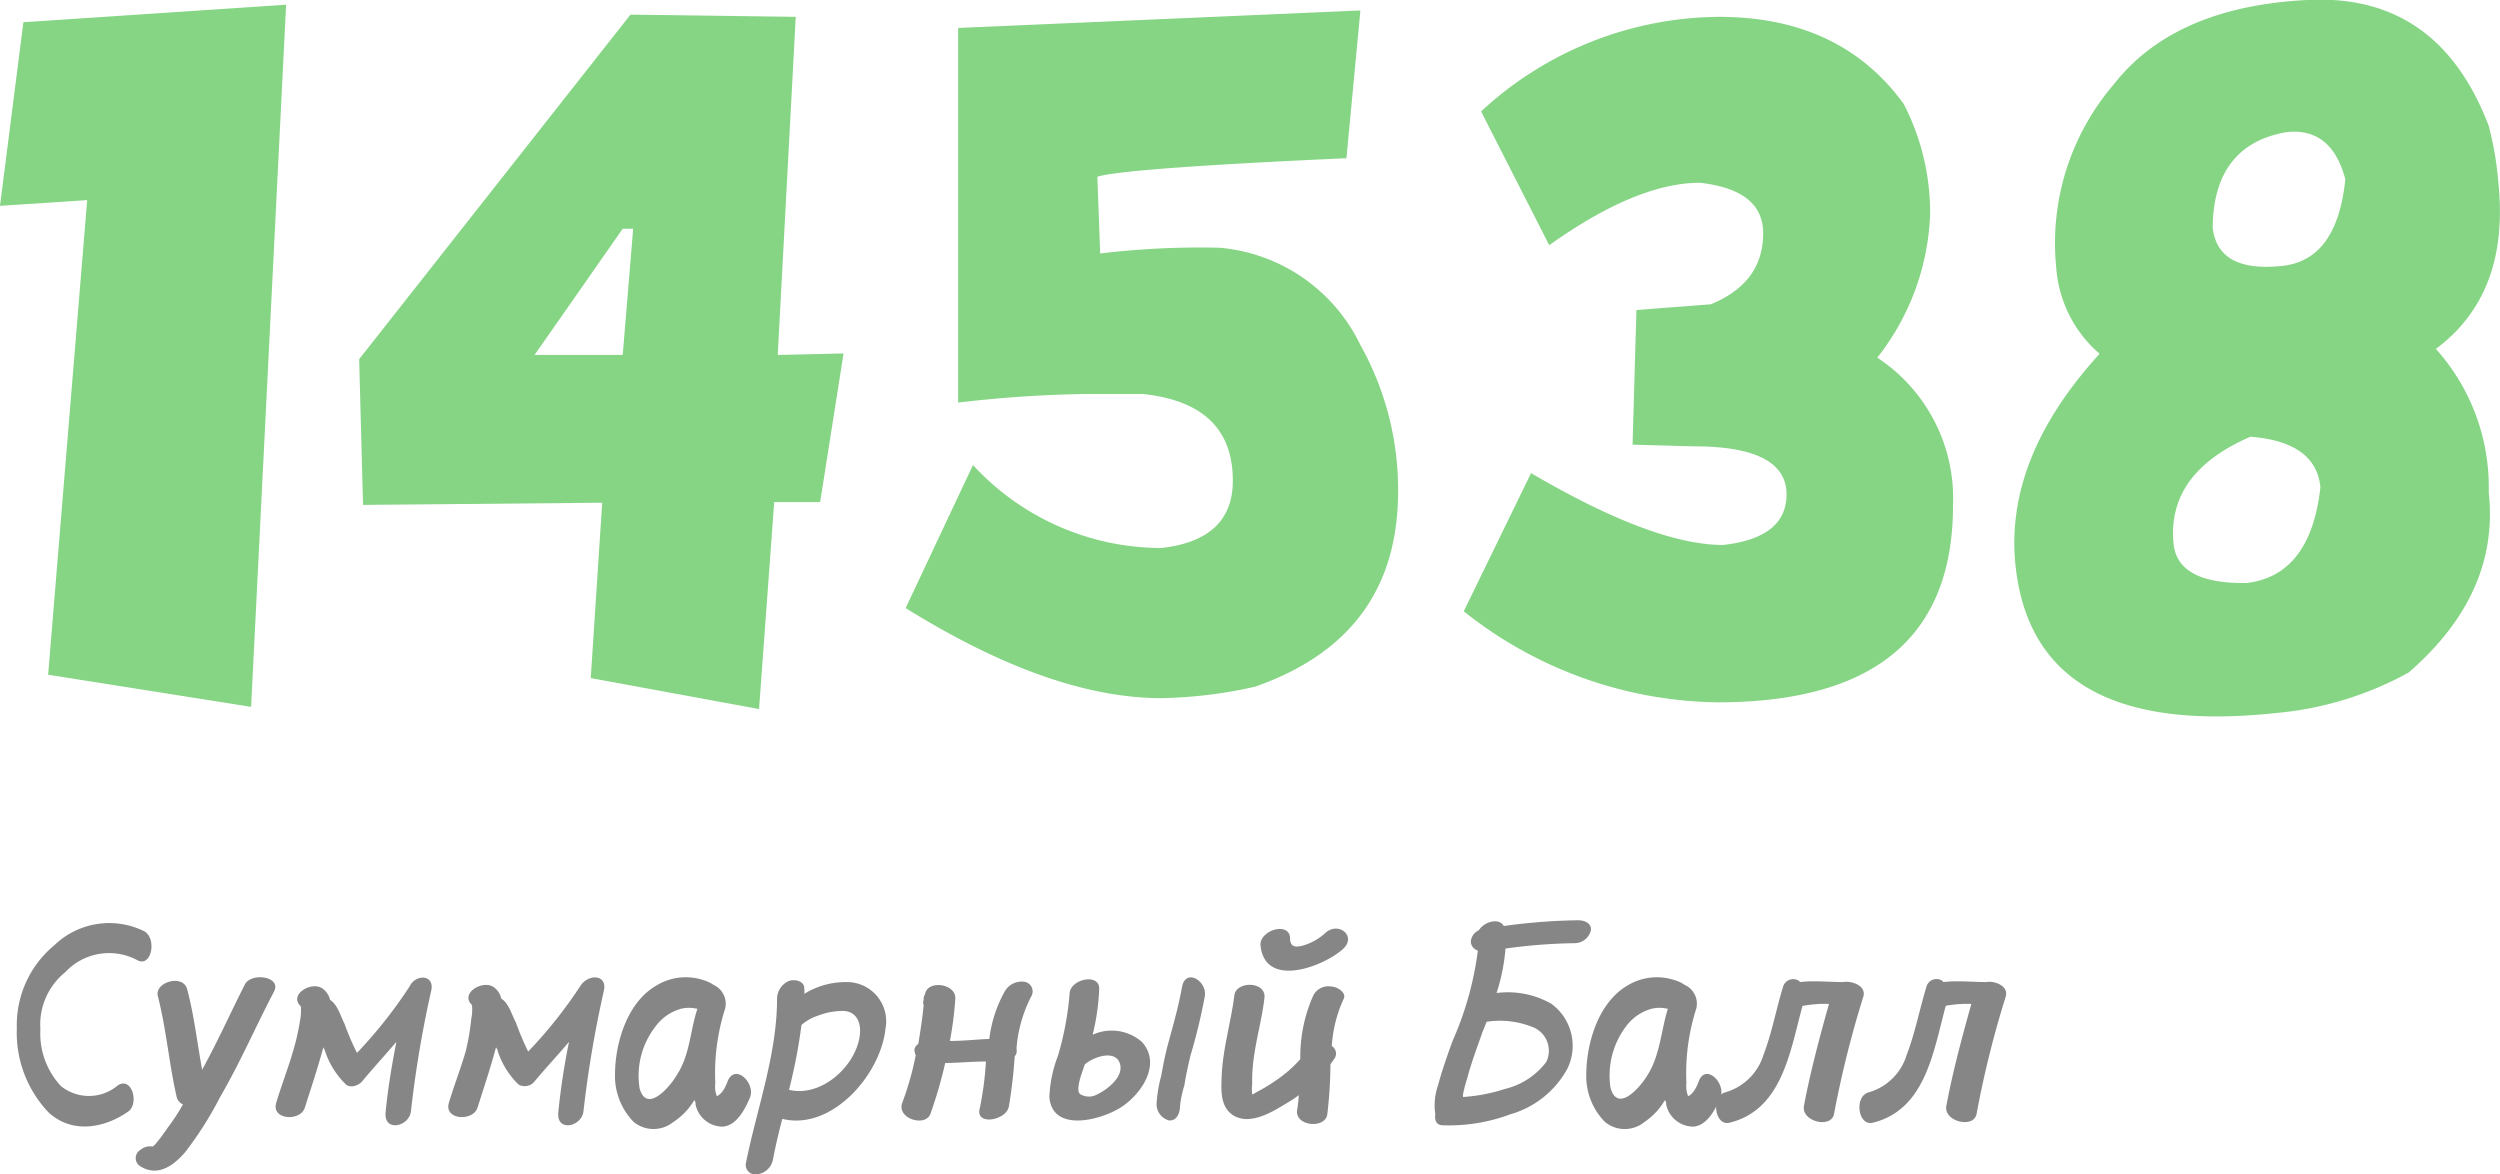
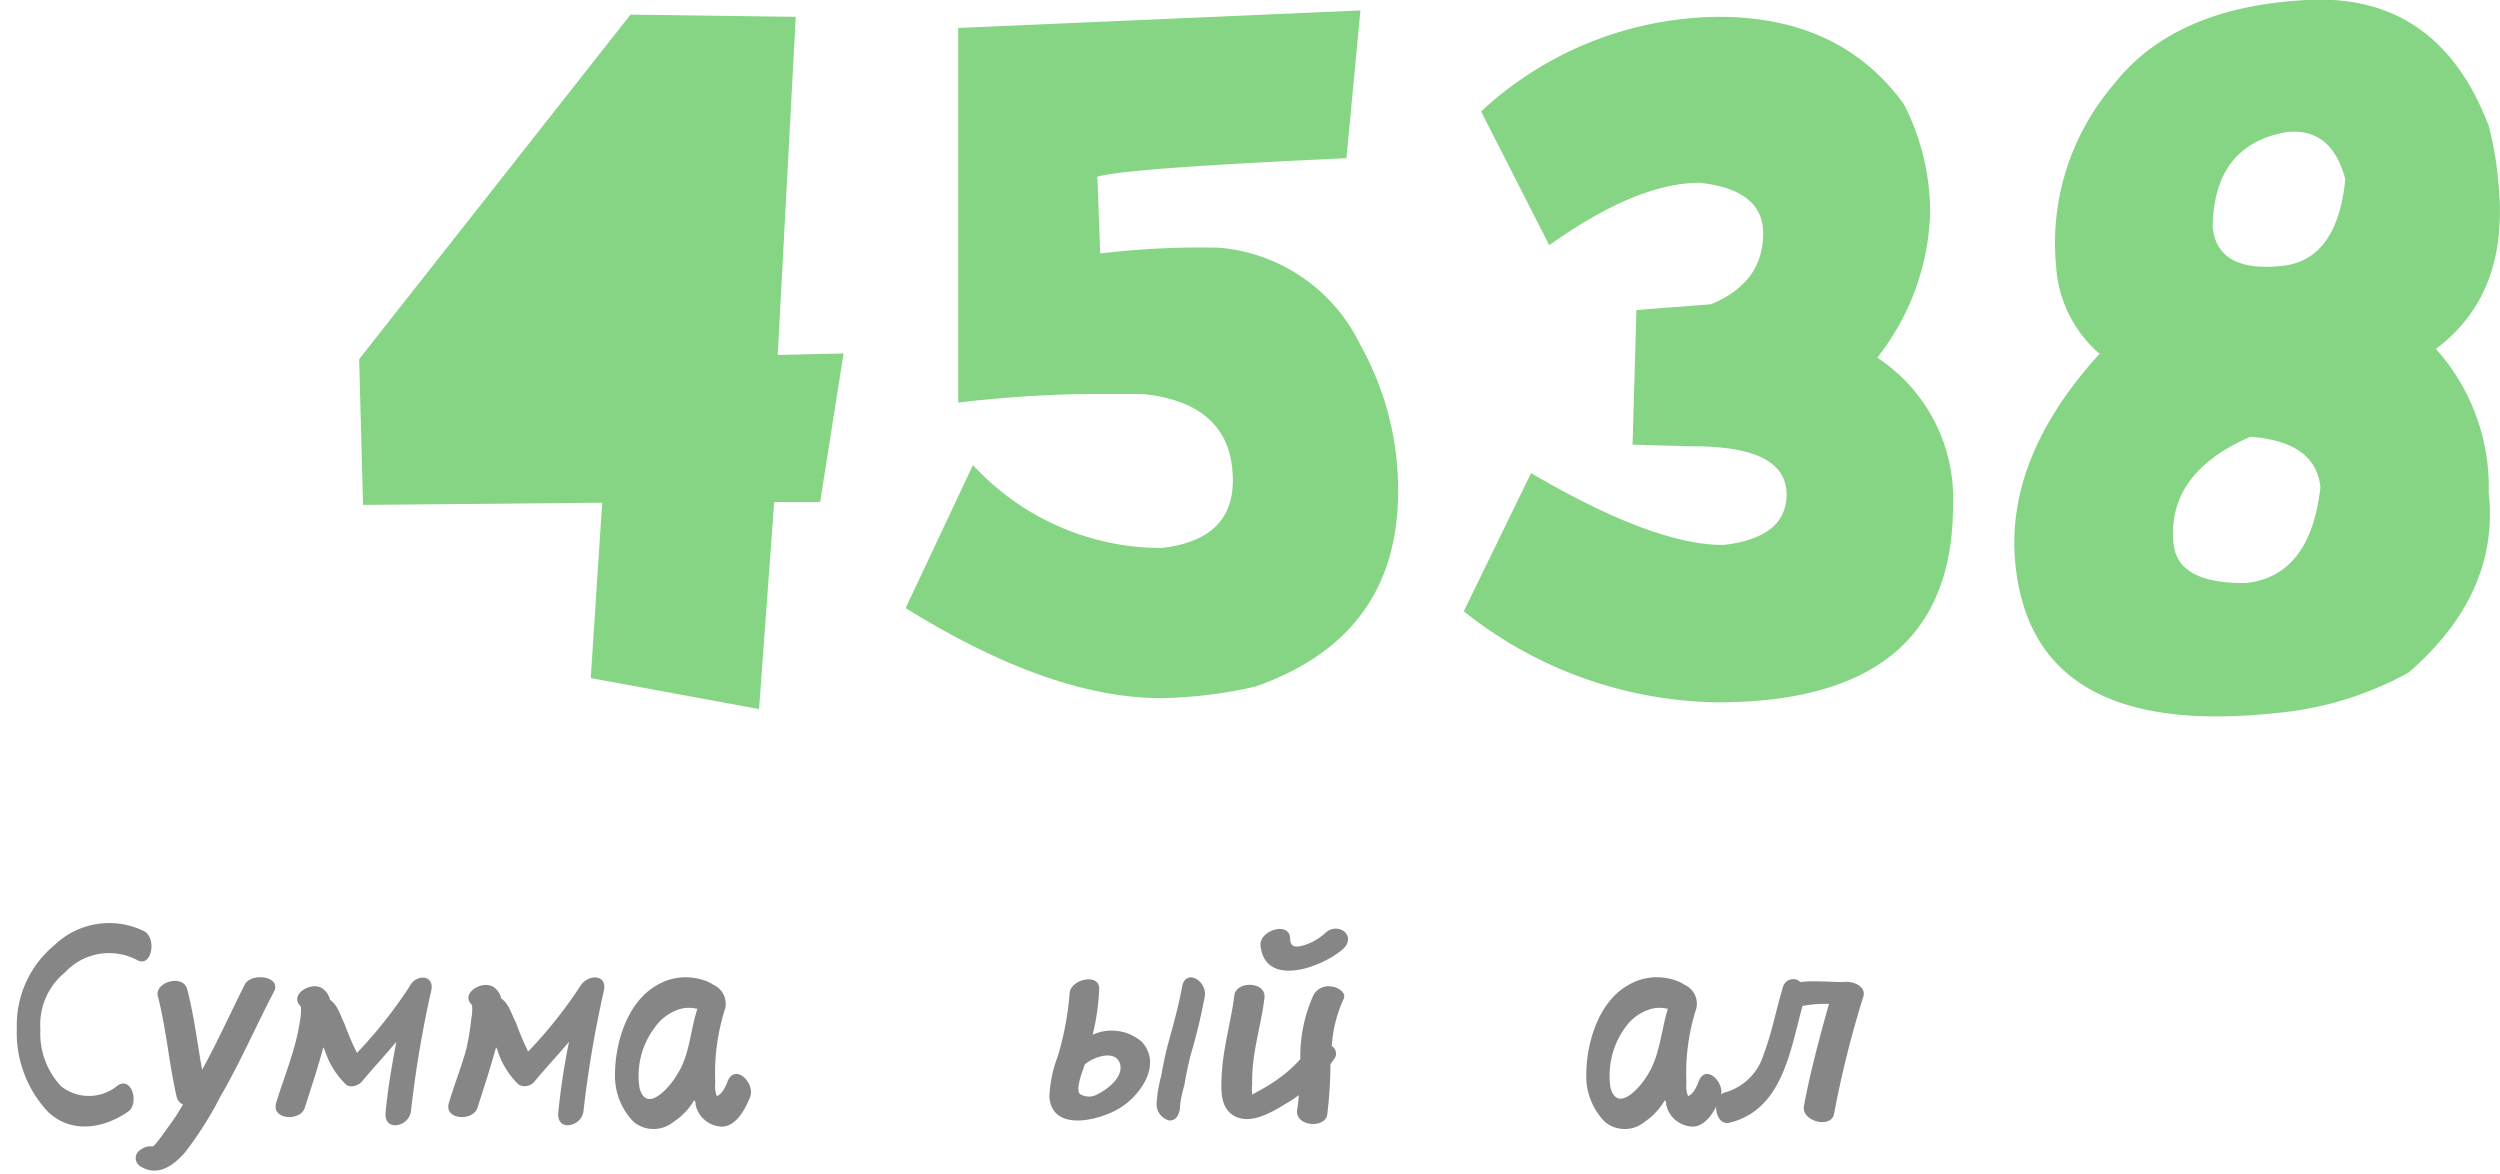
<svg xmlns="http://www.w3.org/2000/svg" viewBox="0 0 148.54 69.78">
  <defs>
    <style>.cls-1{fill:#85d585;}.cls-2{fill:#868686;}</style>
  </defs>
  <g id="Слой_2" data-name="Слой 2">
    <g id="Слой_1-2" data-name="Слой 1">
-       <path class="cls-1" d="M17,.28,14.92,42,2.86,40.09l2.32-28.2L0,12.23,1.39,1.32Z" />
-       <path class="cls-1" d="M47.28,1,46.21,21.09,50.12,21l-1.39,8.83H46L45.1,42.13l-10-1.84.68-10.42L21.57,30l-.23-8.66L37.46.87ZM37,13.59l-5.24,7.5H37l.62-7.5Z" />
+       <path class="cls-1" d="M47.28,1,46.21,21.09,50.12,21l-1.39,8.83H46L45.1,42.13l-10-1.84.68-10.42L21.57,30l-.23-8.66L37.46.87Zl-5.24,7.5H37l.62-7.5Z" />
      <path class="cls-1" d="M80.83.62,80,9.4Q66.78,10,65.2,10.5l.17,4.56a49.65,49.65,0,0,1,7.11-.34,10.27,10.27,0,0,1,8.35,5.78,17.61,17.61,0,0,1,2.24,8.69q0,8.64-8.5,11.61a27.13,27.13,0,0,1-5.58.68q-6.57,0-15.18-5.35l4-8.5A15.23,15.23,0,0,0,69,32.56c2.84-.32,4.25-1.66,4.25-4q0-4.59-5.35-5.15H64.52a72.49,72.49,0,0,0-7.59.51V1.66Z" />
      <path class="cls-1" d="M102.12,1q7.25,0,11,5.19a14.11,14.11,0,0,1,1.56,6.51,14.6,14.6,0,0,1-3.14,8.55,10,10,0,0,1,4.5,8.78q0,11.7-14,11.7a24.68,24.68,0,0,1-15.07-5.41l4-8.21q7.28,4.27,11.41,4.27,3.76-.42,3.77-3,0-2.87-5.55-2.86L97,26.42l.23-8,4.42-.34c2.07-.85,3.11-2.25,3.11-4.22q0-2.58-3.76-3-3.75,0-8.95,3.71L88,6.62A21,21,0,0,1,102.12,1Z" />
      <path class="cls-1" d="M137.08,0q7.78-.42,10.79,7.48a19.42,19.42,0,0,1,.57,3.34q.7,6.63-3.71,9.91a12.29,12.29,0,0,1,3.14,8.53q.66,6-4.76,10.7a20,20,0,0,1-7.93,2.41q-14.36,1.53-15.43-8.81-.65-6.34,5-12.54a7.45,7.45,0,0,1-2.58-5.16,14.47,14.47,0,0,1,3.4-10.82Q129.18.4,137.08,0Zm-7.93,32.34c.17,1.57,1.62,2.34,4.33,2.3,2.52-.29,4-2.18,4.39-5.69q-.27-2.7-4.16-3Q128.7,28.12,129.15,32.36Zm2.32-18.83c.19,1.79,1.56,2.56,4.11,2.29q3.28-.33,3.77-5.15-.82-3.09-3.49-2.8C133,8.34,131.49,10.23,131.47,13.53Z" />
      <path class="cls-2" d="M8.16,57.05a3.56,3.56,0,0,0-4.29.72A4,4,0,0,0,2.4,61.16a4.57,4.57,0,0,0,1.23,3.38A2.66,2.66,0,0,0,7,64.49c.85-.56,1.3,1.14.58,1.58-1.46,1-3.35,1.29-4.72,0A6.87,6.87,0,0,1,1,61.1a6.15,6.15,0,0,1,2.22-4.93,4.7,4.7,0,0,1,5.35-.84C9.34,55.77,9,57.51,8.16,57.05Z" />
      <path class="cls-2" d="M16.29,58.9c-1.09,2.07-2,4.2-3.2,6.26A21.12,21.12,0,0,1,11,68.46c-.69.8-1.62,1.47-2.64.85a.57.57,0,0,1,0-1,.89.89,0,0,1,.7-.19v0c.14,0,.82-1,.93-1.15a12,12,0,0,0,.88-1.35.65.65,0,0,1-.37-.43c-.46-2-.61-4-1.12-6-.22-.83,1.49-1.34,1.74-.42.42,1.59.6,3.21.89,4.79.91-1.65,1.69-3.39,2.54-5.07C14.93,57.77,16.72,58,16.29,58.9Z" />
      <path class="cls-2" d="M25.63,58.82A66.33,66.33,0,0,0,24.42,66c-.08.94-1.61,1.29-1.51.11.13-1.41.37-2.8.64-4.21-.69.82-1.39,1.57-2.06,2.38-.2.21-.66.39-.93.16a4.89,4.89,0,0,1-1.25-2,1.31,1.31,0,0,0-.1-.21c-.32,1.2-.72,2.39-1.1,3.59-.27.83-2,.72-1.7-.29s.69-2,1-3.06a13.82,13.82,0,0,0,.42-1.85,3.24,3.24,0,0,0,.05-.76c0-.08-.1-.2,0-.06-.79-.72.74-1.6,1.36-1a1.08,1.08,0,0,1,.37.61c.45.27.64,1,.86,1.42a15.49,15.49,0,0,0,.74,1.73,27.42,27.42,0,0,0,3.12-3.94C24.7,57.85,25.81,57.91,25.63,58.82Z" />
      <path class="cls-2" d="M35.89,58.82A66.36,66.36,0,0,0,34.67,66c-.08.94-1.6,1.29-1.5.11a40.79,40.79,0,0,1,.64-4.21c-.69.82-1.4,1.57-2.07,2.38a.75.75,0,0,1-.93.16,4.87,4.87,0,0,1-1.24-2c0-.06-.05-.14-.1-.21-.32,1.2-.72,2.39-1.1,3.59-.28.83-2,.72-1.7-.29s.69-2,1-3.06A13.81,13.81,0,0,0,28,60.54a2.78,2.78,0,0,0,.05-.76c0-.08-.09-.2,0-.06-.78-.72.74-1.6,1.37-1a1.07,1.07,0,0,1,.36.61c.45.27.64,1,.87,1.42a17.44,17.44,0,0,0,.73,1.73,26.81,26.81,0,0,0,3.13-3.94C35,57.85,36.06,57.91,35.89,58.82Z" />
      <path class="cls-2" d="M44.56,65.21c-.29.69-.79,1.67-1.62,1.73a1.65,1.65,0,0,1-1.61-1.3c0-.09,0-.19-.08-.27A4,4,0,0,1,40,66.67a1.87,1.87,0,0,1-2.34,0,3.9,3.9,0,0,1-1.12-2.79c0-1.9.72-4.33,2.47-5.33a3.34,3.34,0,0,1,2.77-.32,2.2,2.2,0,0,1,.62.29,1.23,1.23,0,0,1,.69,1.39,12.61,12.61,0,0,0-.59,4.44,1.62,1.62,0,0,0,.09.78c.34-.14.55-.62.66-.93C43.73,63.18,44.9,64.39,44.56,65.21Zm-3.12-5.28-.07,0a2,2,0,0,0-.88,0A2.8,2.8,0,0,0,38.94,61,4.76,4.76,0,0,0,38,64.65c.41,1.54,1.79-.05,2.21-.77C41,62.68,41,61.24,41.44,59.93Z" />
-       <path class="cls-2" d="M52.61,61.13c-.28,2.7-3.17,6.07-6.13,5.35-.21.81-.4,1.6-.55,2.4a1.09,1.09,0,0,1-.93.89.57.57,0,0,1-.68-.67c.65-3.23,1.84-6.42,1.85-9.73a1.16,1.16,0,0,1,.72-1.09c.34-.11.9,0,.9.45a2,2,0,0,1,0,.32,4.66,4.66,0,0,1,2.74-.69A2.33,2.33,0,0,1,52.61,61.13Zm-2.68-1.06a4,4,0,0,0-1.31.27,2.81,2.81,0,0,0-1,.56,31.87,31.87,0,0,1-.74,3.85c1.89.48,4-1.4,4.21-3.27C51.18,60.68,50.83,60,49.93,60.07Z" />
-       <path class="cls-2" d="M61.28,59.19a8.07,8.07,0,0,0-.88,3.06s0,.06,0,.1a.47.47,0,0,1-.11.41,29.53,29.53,0,0,1-.35,3c-.18.83-2,1.13-1.73.11a18.83,18.83,0,0,0,.37-2.8c-.8,0-1.62.08-2.42.09a27,27,0,0,1-.87,3c-.28.83-2,.32-1.69-.61a18.08,18.08,0,0,0,.81-2.85.94.94,0,0,1-.08-.33.47.47,0,0,1,.23-.34c.13-.77.24-1.52.32-2.29a.55.55,0,0,1,0-.34c0-.09,0-.19.08-.32.14-.89,1.88-.64,1.8.28a21.2,21.2,0,0,1-.32,2.49c.79,0,1.56-.09,2.34-.12a7.67,7.67,0,0,1,.91-2.81,1.16,1.16,0,0,1,1.16-.59A.58.58,0,0,1,61.28,59.19Z" />
      <path class="cls-2" d="M67.84,61.9c1.23,1.34-.08,3.2-1.33,3.95s-4,1.41-4.16-.67a7.55,7.55,0,0,1,.51-2.45,18,18,0,0,0,.69-3.67c0-.88,1.79-1.28,1.76-.3a13.42,13.42,0,0,1-.39,2.72A2.73,2.73,0,0,1,67.84,61.9Zm-1.33,1.21c-.34-.75-1.59-.28-2.05.13-.06.13-.08.24-.13.37s-.46,1.25-.13,1.41a1,1,0,0,0,1,0C65.8,64.73,66.86,63.93,66.51,63.11Zm5.07-3.89a33.8,33.8,0,0,1-.85,3.51c-.14.59-.27,1.17-.36,1.76a6.2,6.2,0,0,0-.26,1.25c0,.38-.19.88-.66.83a1,1,0,0,1-.73-1A8.23,8.23,0,0,1,69,63.9c.1-.58.22-1.17.37-1.76.32-1.17.65-2.32.86-3.49S71.76,58.3,71.58,59.22Z" />
      <path class="cls-2" d="M79.82,59.38a7.9,7.9,0,0,0-.69,2.77.53.53,0,0,1,.15.76c-.07.09-.15.22-.23.32a26.12,26.12,0,0,1-.19,3c-.14.85-1.93.69-1.79-.28a8.46,8.46,0,0,0,.1-.88,7.13,7.13,0,0,1-.76.5c-.83.51-2.13,1.3-3.12.71-.83-.52-.73-1.59-.7-2.42.08-1.62.56-3.17.75-4.72.11-.87,1.89-.84,1.79.14-.14,1.22-.48,2.4-.64,3.62a9.55,9.55,0,0,0-.09,1.52,2.59,2.59,0,0,0,0,.61,1.29,1.29,0,0,0,.24-.13,10.29,10.29,0,0,0,1.15-.69,7.77,7.77,0,0,0,1.47-1.28,8.88,8.88,0,0,1,.77-3.78,1,1,0,0,1,1.09-.53C79.47,58.63,80.05,59,79.82,59.38Zm-4.93-3.25c0-.88,1.7-1.37,1.76-.41,0,.56.31.58.77.46a3.32,3.32,0,0,0,1.35-.77c.78-.67,1.88.23,1,1C78.54,57.48,75.12,58.74,74.89,56.13Z" />
-       <path class="cls-2" d="M94.53,55.25a1,1,0,0,1-.93.79,32.49,32.49,0,0,0-4.15.32A11.39,11.39,0,0,1,88.92,59a5.26,5.26,0,0,1,3.24.63,3.09,3.09,0,0,1,.94,3.92,5.63,5.63,0,0,1-3.37,2.66,10.42,10.42,0,0,1-4,.65c-.39,0-.5-.3-.45-.65a3.62,3.62,0,0,1,.16-1.72c.24-.89.55-1.77.87-2.65a19.37,19.37,0,0,0,1.5-5.36.58.58,0,0,1-.42-.55.82.82,0,0,1,.48-.66c.31-.51,1.2-.76,1.48-.25a34.92,34.92,0,0,1,4.32-.34C94.06,54.66,94.54,54.79,94.53,55.25Zm-6.2,5.46c-.09.21-.16.42-.24.59-.32.93-.67,1.83-.91,2.76a7.8,7.8,0,0,0-.26,1,.18.18,0,0,1,0,.12,10.25,10.25,0,0,0,2.5-.48,4.33,4.33,0,0,0,2.45-1.6A1.51,1.51,0,0,0,91,61,5.19,5.19,0,0,0,88.33,60.71Z" />
      <path class="cls-2" d="M102.22,65.21c-.29.69-.78,1.67-1.61,1.73A1.66,1.66,0,0,1,99,65.64c0-.09,0-.19-.08-.27a4,4,0,0,1-1.22,1.3,1.85,1.85,0,0,1-2.33,0,3.86,3.86,0,0,1-1.12-2.79c0-1.9.72-4.33,2.46-5.33a3.34,3.34,0,0,1,2.77-.32,2.08,2.08,0,0,1,.62.29,1.22,1.22,0,0,1,.69,1.39,12.61,12.61,0,0,0-.59,4.44,1.62,1.62,0,0,0,.1.78c.33-.14.54-.62.65-.93C101.39,63.18,102.56,64.39,102.22,65.21ZM99.1,59.93l-.06,0a2,2,0,0,0-.88,0A2.82,2.82,0,0,0,96.6,61a4.85,4.85,0,0,0-.91,3.63c.42,1.54,1.79-.05,2.21-.77C98.64,62.68,98.69,61.24,99.1,59.93Z" />
      <path class="cls-2" d="M110.72,59.19a61.37,61.37,0,0,0-1.75,7c-.17.88-1.93.45-1.79-.46.37-2,.93-4.08,1.49-6.08a7,7,0,0,0-1.52.11h-.05c-.74,2.69-1.2,6.19-4.35,6.95-.88.2-1.11-1.59-.23-1.81a3.33,3.33,0,0,0,2.26-2.23c.5-1.3.75-2.69,1.15-4a.63.63,0,0,1,.91-.42.53.53,0,0,1,.12.1c.83-.1,1.71,0,2.56,0C110,58.26,110.88,58.55,110.72,59.19Z" />
-       <path class="cls-2" d="M119.18,59.19a59.3,59.3,0,0,0-1.74,7c-.18.88-1.94.45-1.8-.46.37-2,.93-4.08,1.49-6.08a7,7,0,0,0-1.52.11h0c-.73,2.69-1.2,6.19-4.35,6.95-.88.2-1.1-1.59-.22-1.81a3.31,3.31,0,0,0,2.25-2.23c.5-1.3.76-2.69,1.16-4a.62.62,0,0,1,.91-.42.5.5,0,0,1,.11.1c.83-.1,1.71,0,2.56,0C118.46,58.26,119.34,58.55,119.18,59.19Z" />
    </g>
  </g>
</svg>